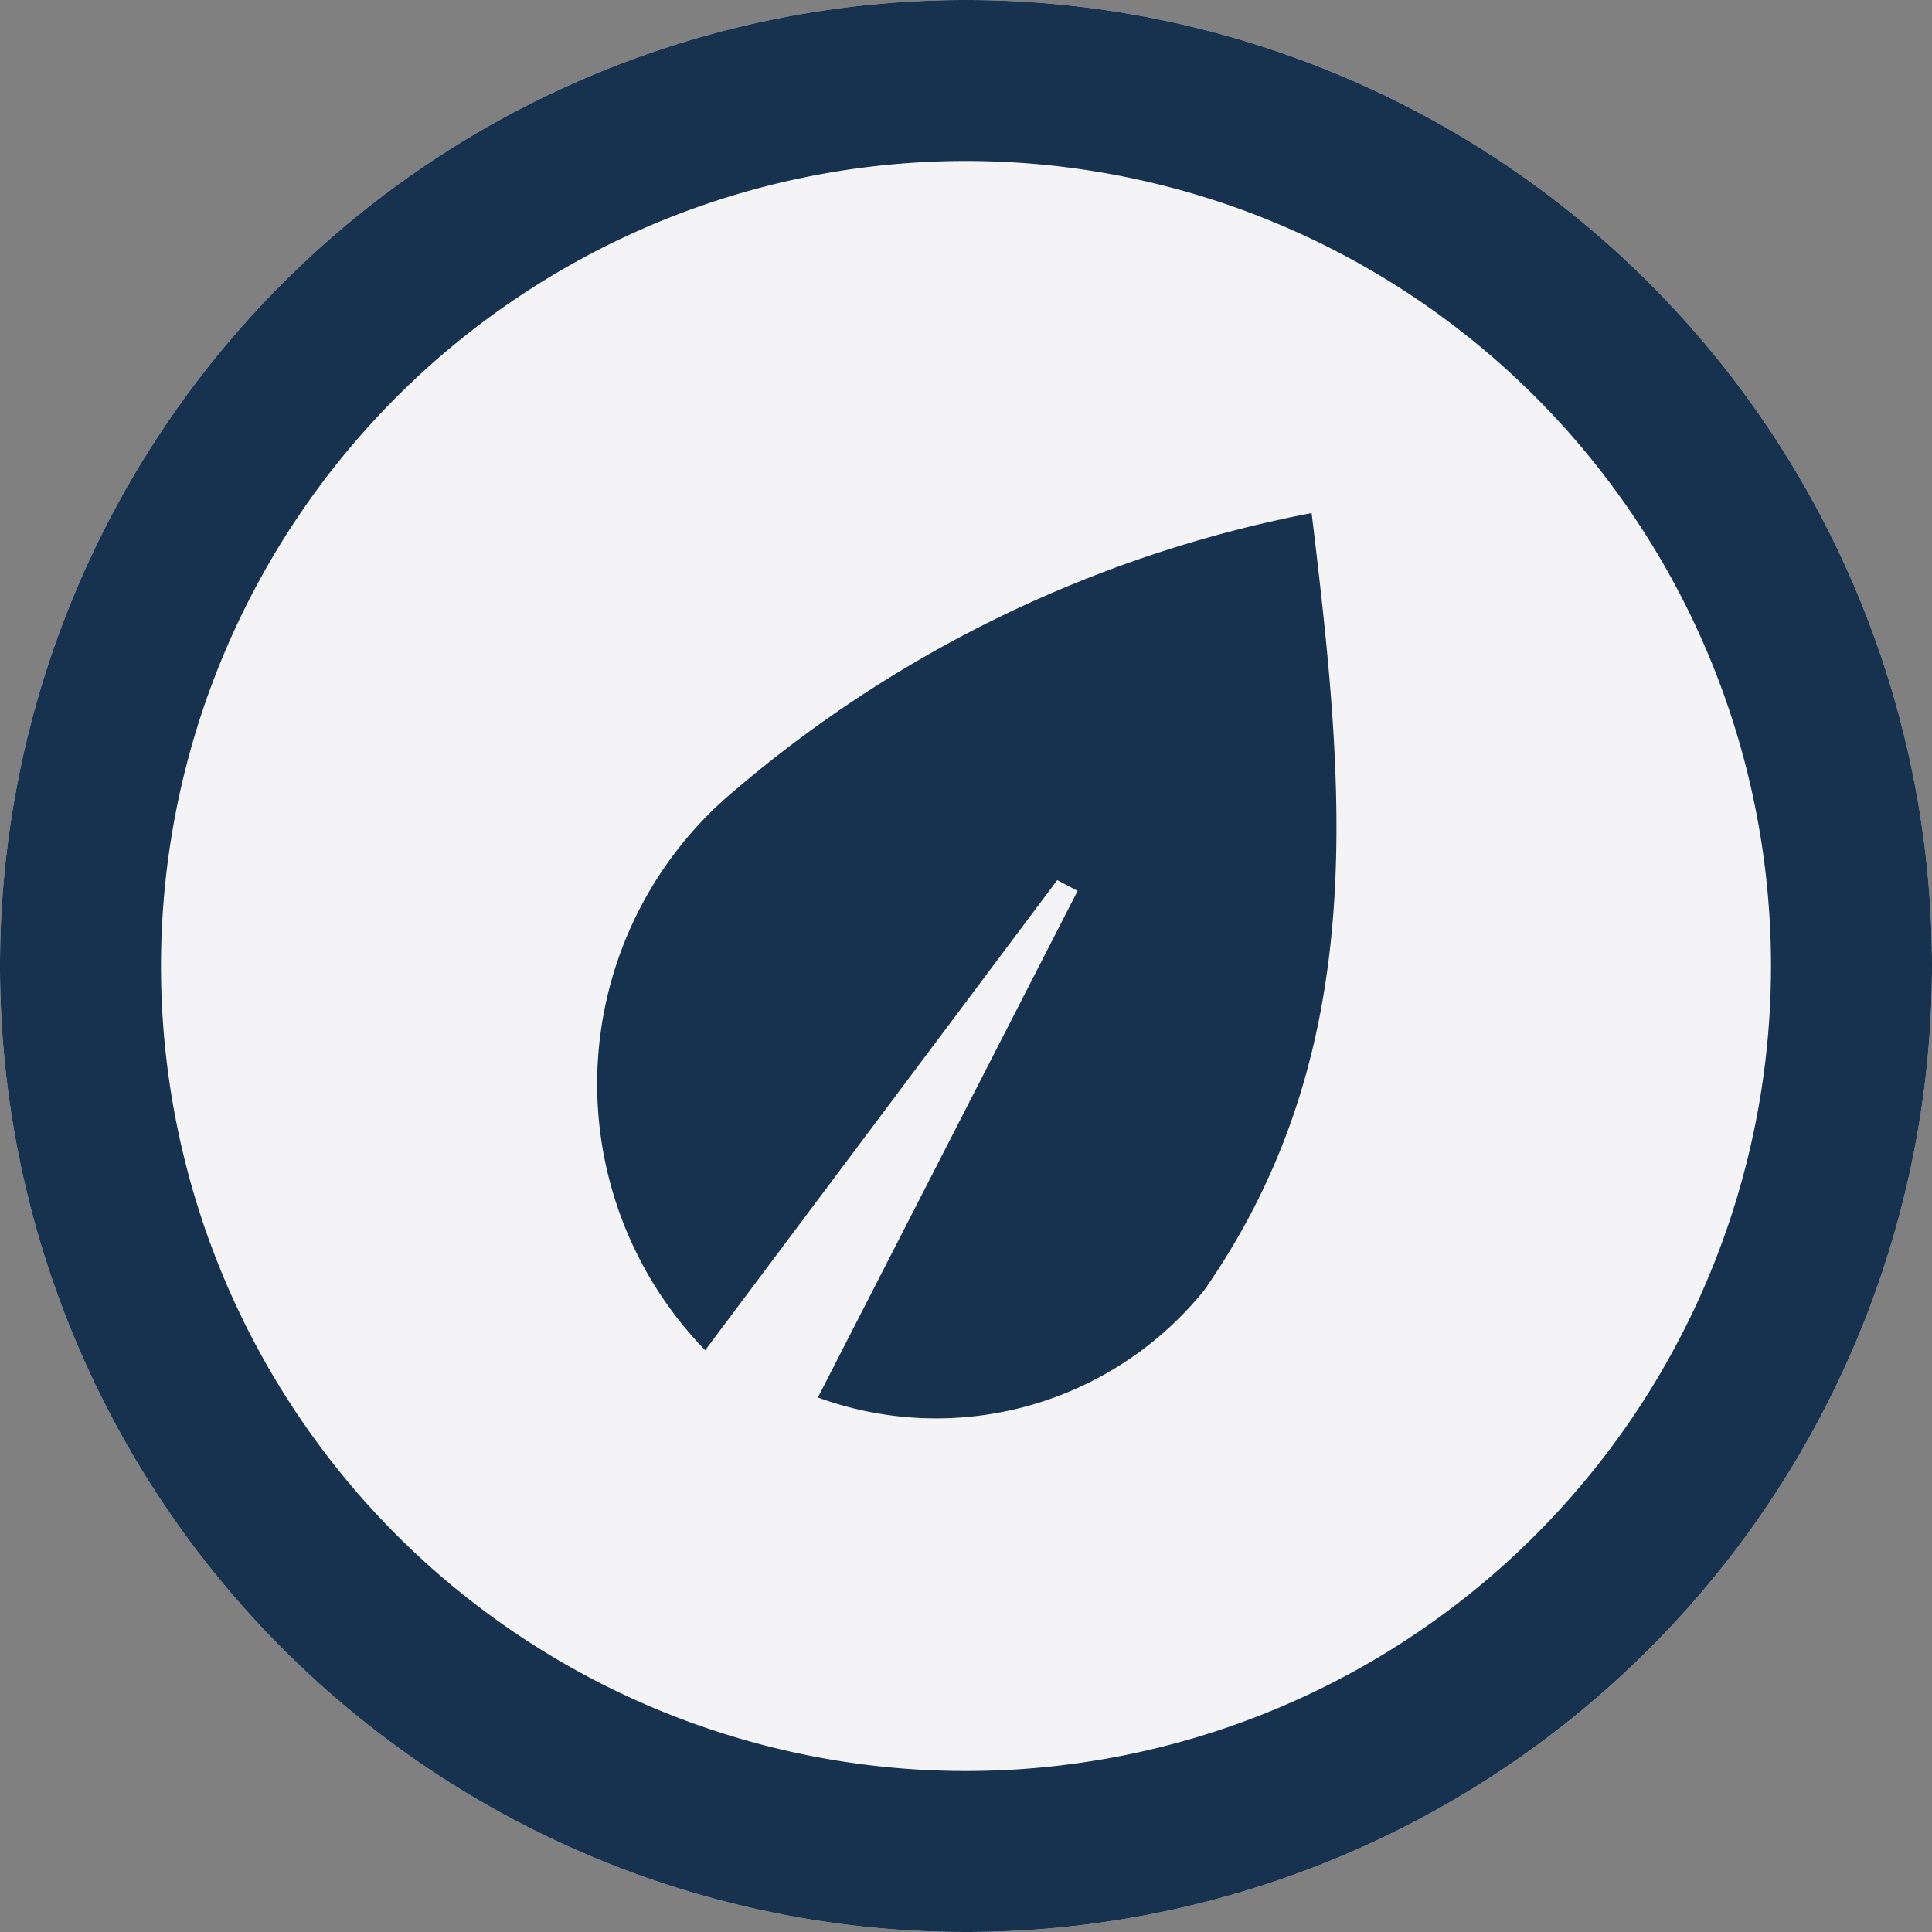
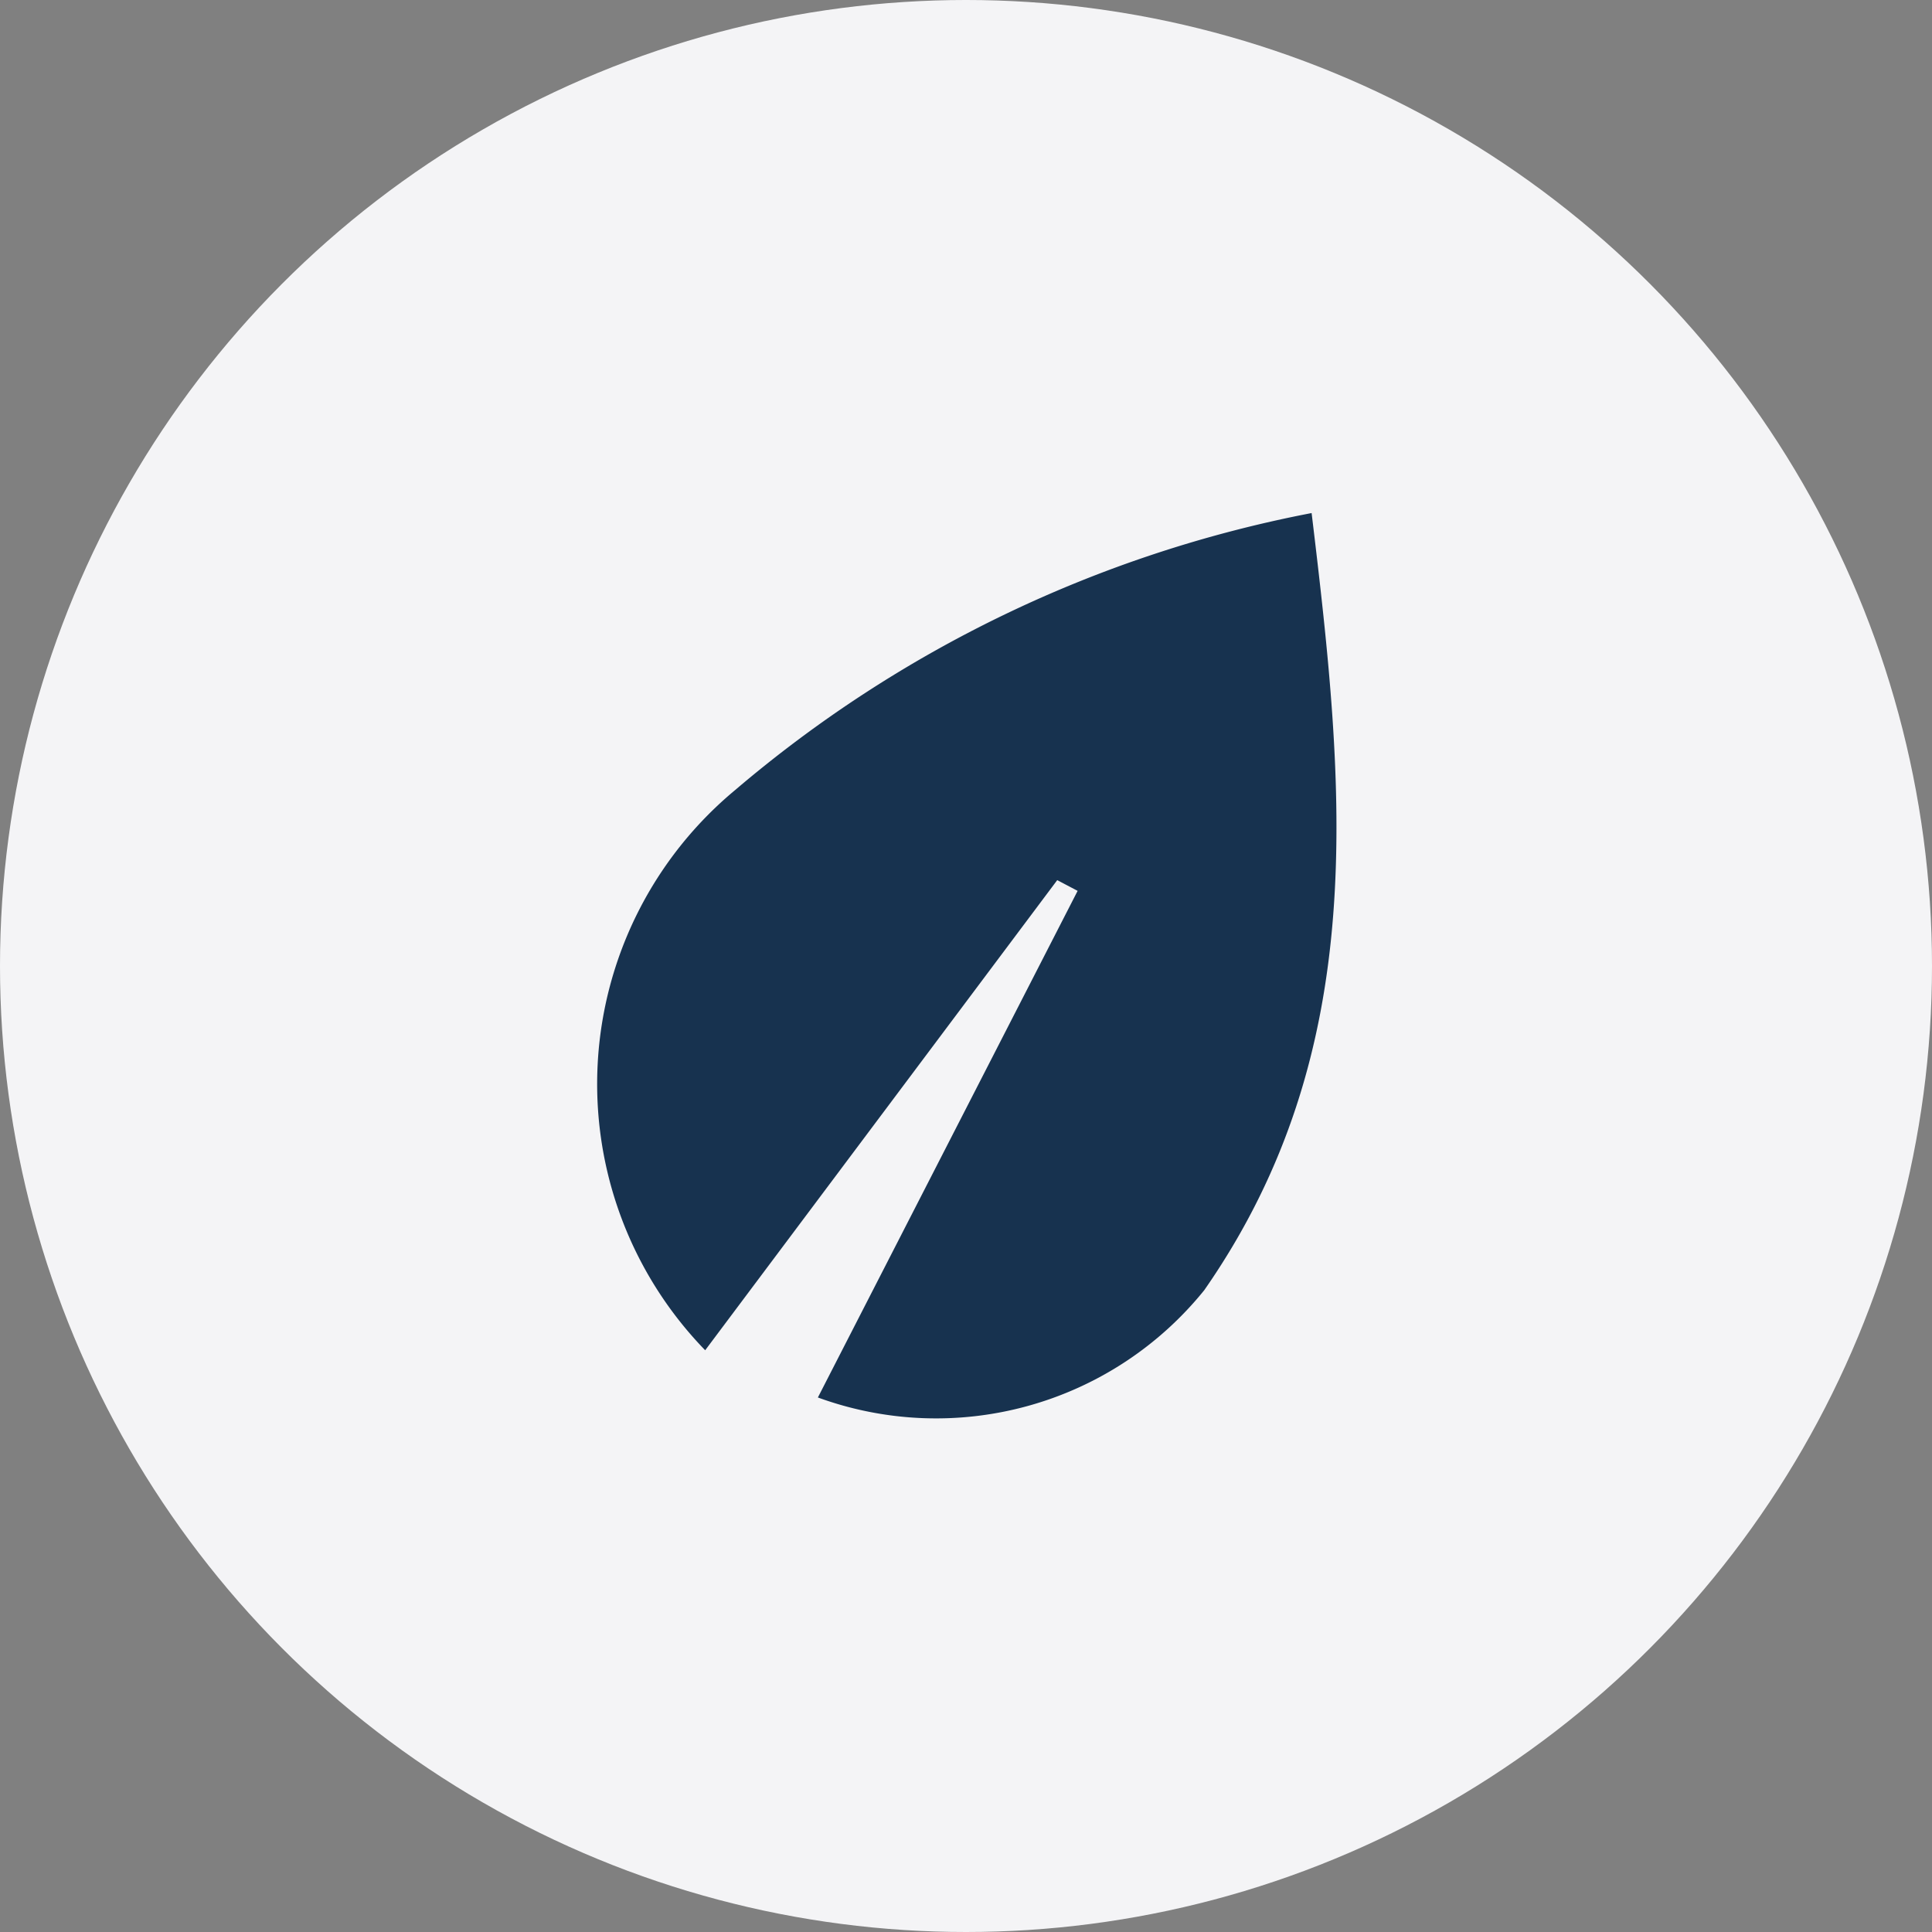
<svg xmlns="http://www.w3.org/2000/svg" id="a7e650cb-4d7a-485f-958e-4e9497487a00" data-name="Layer 1" viewBox="0 0 18 18">
  <rect x="0" y="0" width="18" height="18" fill="#808080" stroke="none" />
  <g id="a3b63756-05f5-4d57-a11f-0213cd5e1ca5" data-name="Group 7">
    <g id="a0584afd-e972-4c63-9d02-6b27f9de610b" data-name="Ellipse 1">
      <circle cx="9" cy="9" r="9" style="fill:#f4f4f6" />
-       <path d="M9.15,18.12a9,9,0,1,1,9-9A9,9,0,0,1,9.15,18.12Zm0-16.5a7.5,7.5,0,1,0,7.5,7.5A7.5,7.5,0,0,0,9.15,1.62Z" transform="translate(-0.15 -0.12)" style="fill:#17324f" />
    </g>
    <g id="f1bd7248-aa76-4e65-a267-c6e880a521d5" data-name="Path 35">
      <path d="M10,8.32,6.72,12.7A3.56,3.56,0,0,1,7,7.48,11.67,11.67,0,0,1,12.37,4.9c.31,2.57.56,5-1,7.24a3.21,3.21,0,0,1-3.6,1l2.42-4.72Z" transform="translate(-0.15 -0.12)" style="fill:#17324f" />
    </g>
  </g>
</svg>